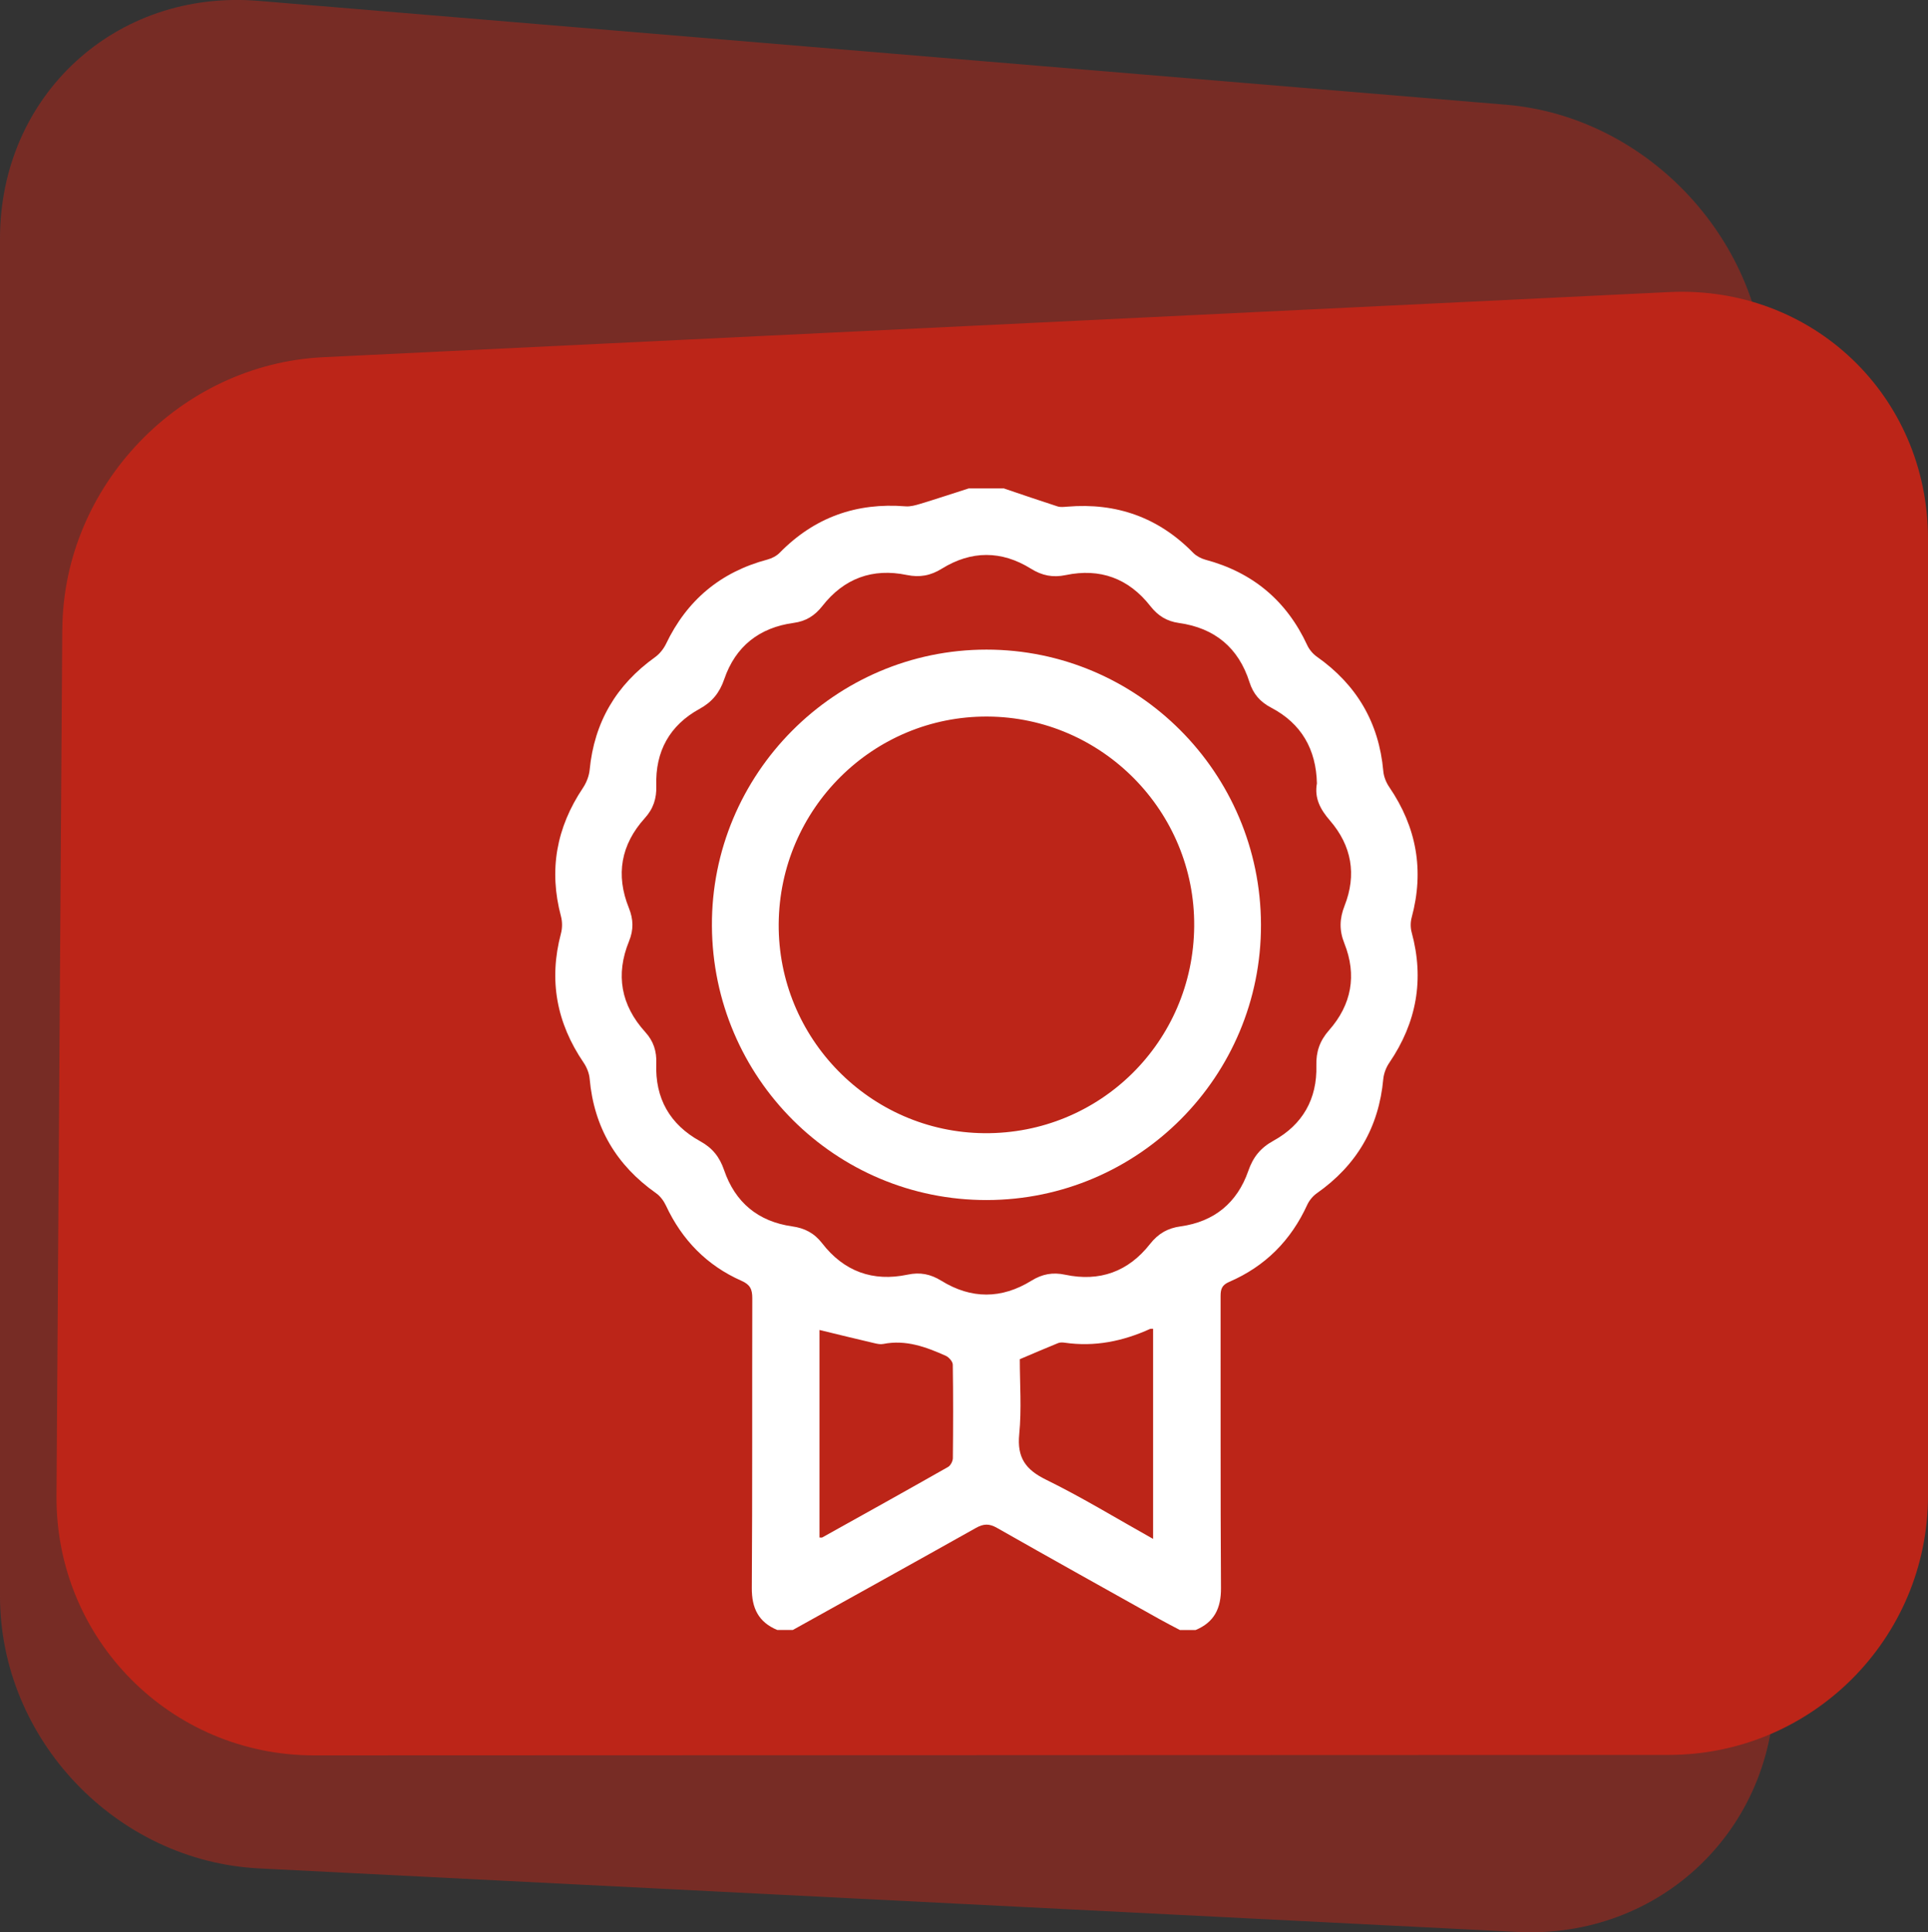
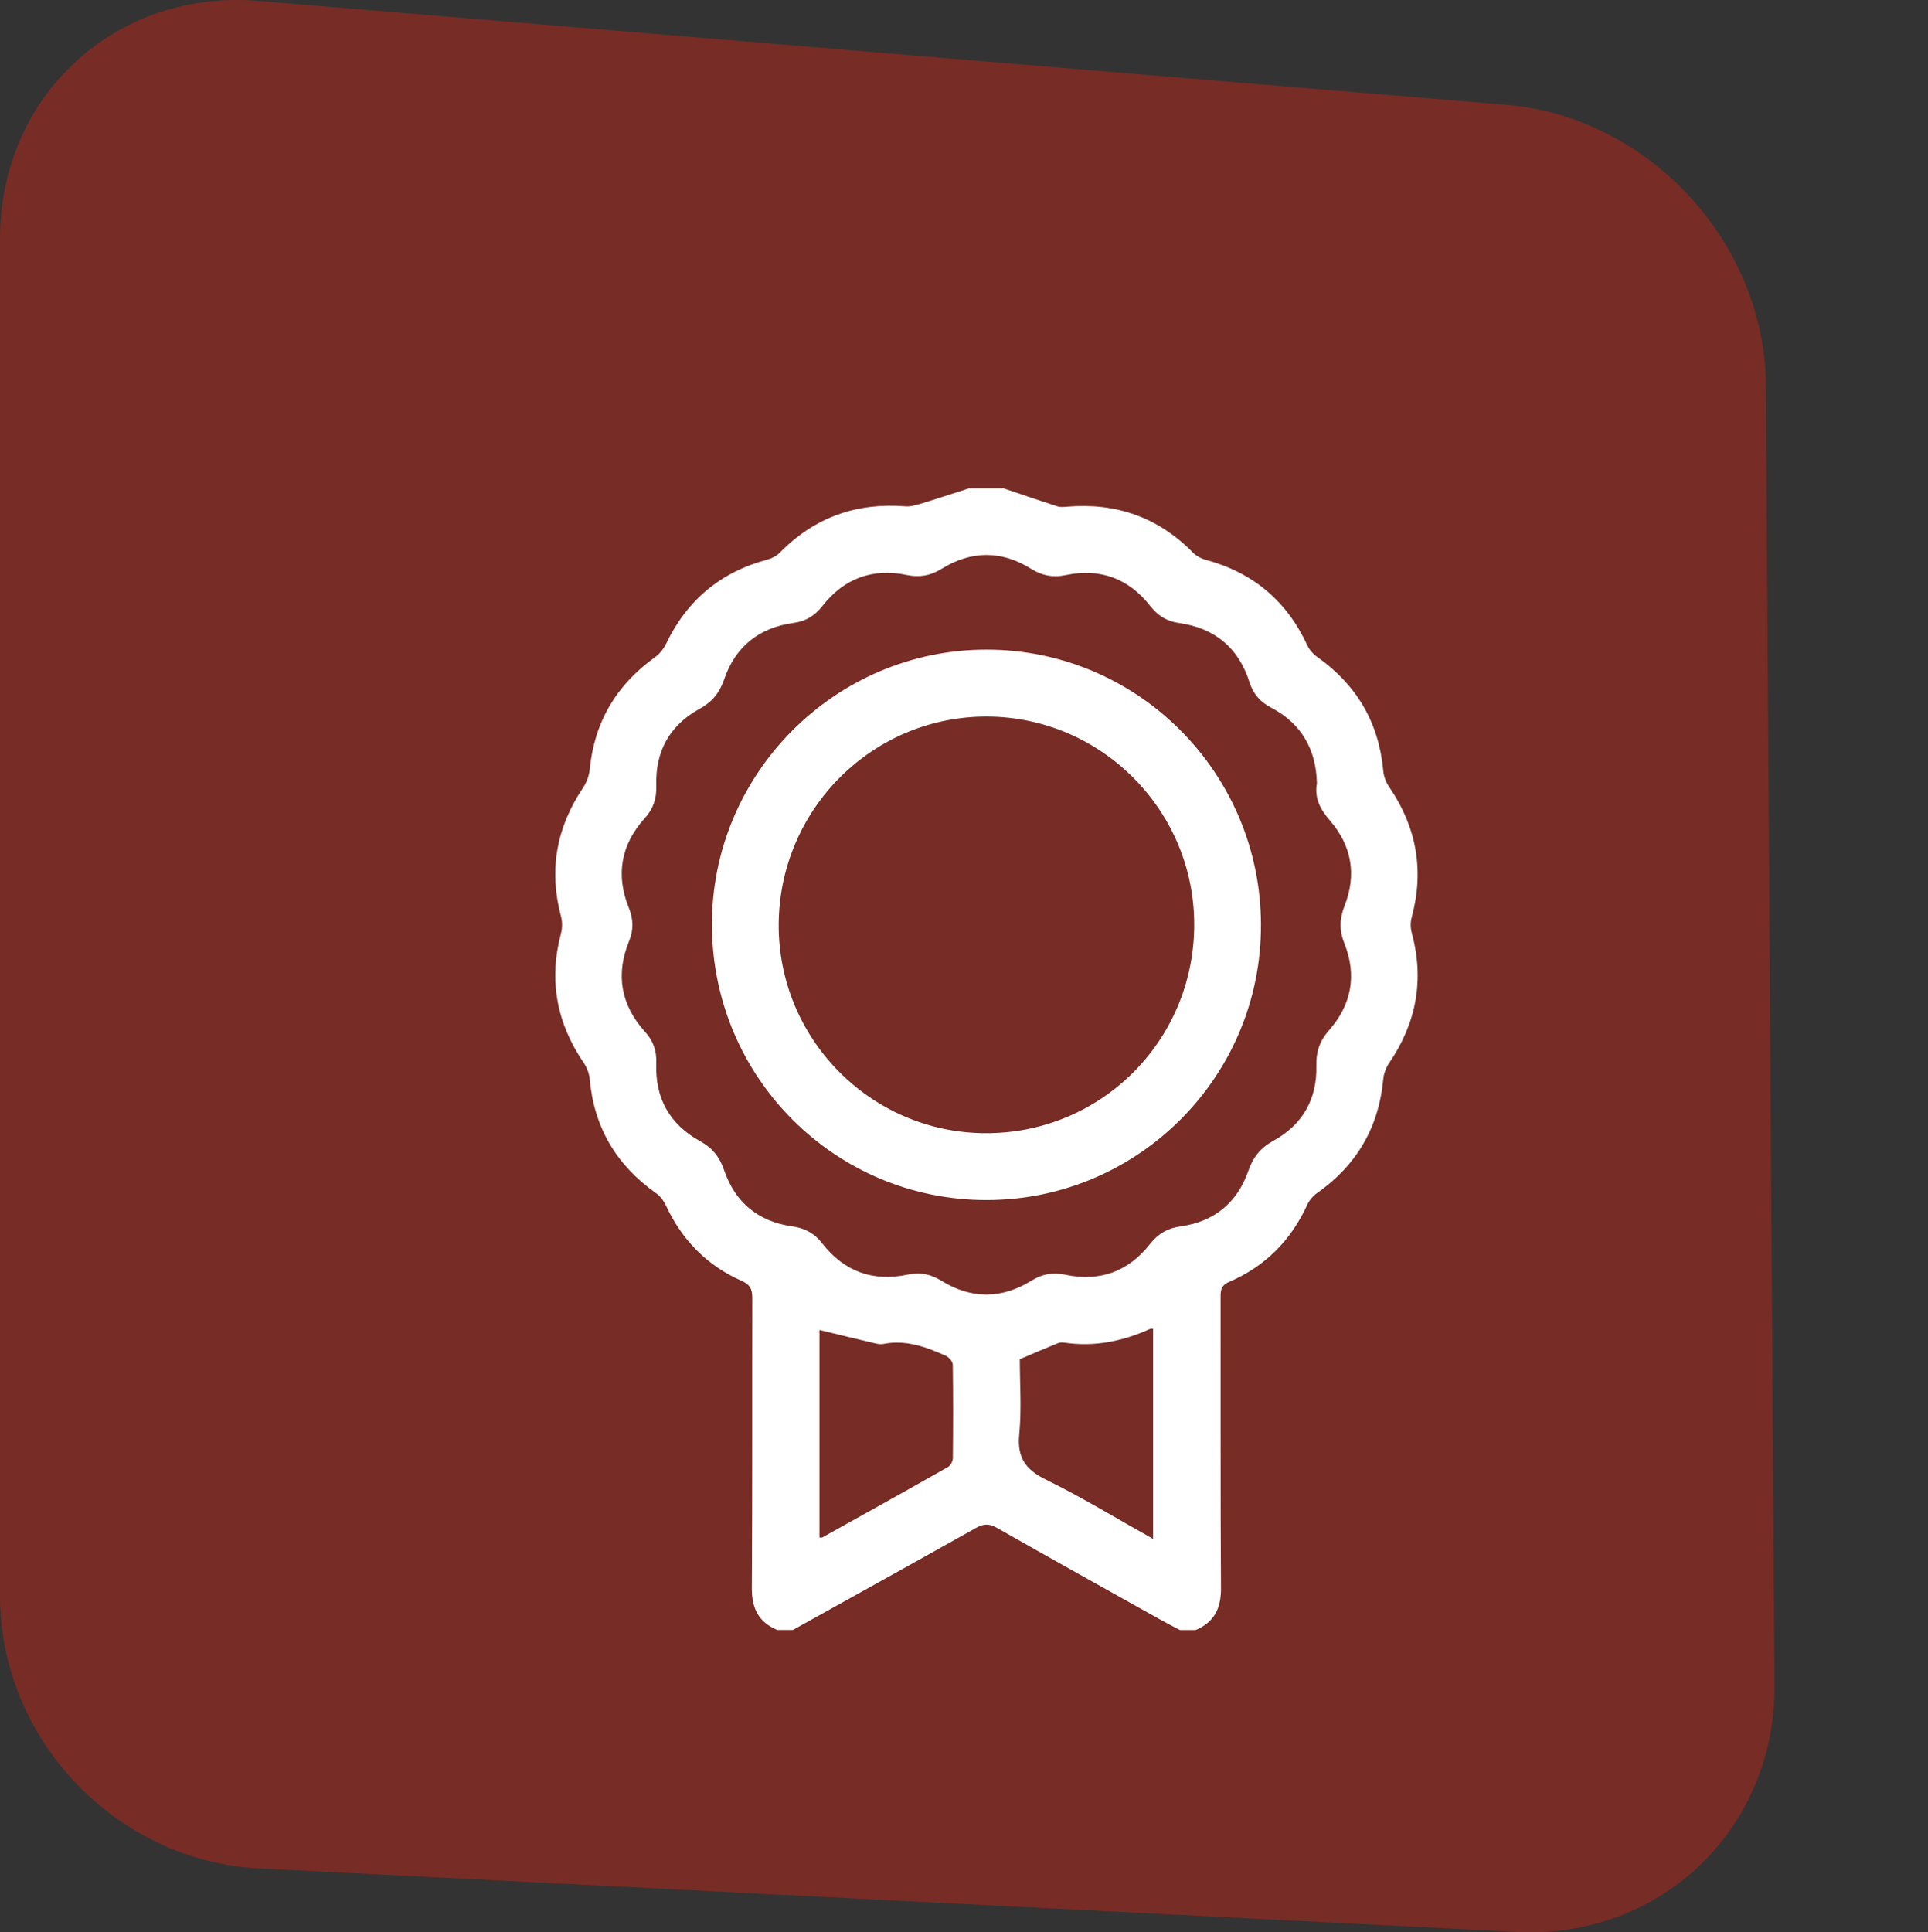
<svg xmlns="http://www.w3.org/2000/svg" id="Calque_1" data-name="Calque 1" viewBox="0 0 243.98 244.51">
  <rect x="0" y="0" width="243.98" height="244.51" fill="#333333" stroke="none" />
  <defs>
    <style> .cls-1 { opacity: .5; } .cls-2 { fill: #bc2518; } .cls-2, .cls-3 { stroke-width: 0px; } .cls-3 { fill: #fff; } </style>
  </defs>
  <g class="cls-1">
    <path class="cls-2" d="m223.47,48.78c-.12-18.12-14.86-34.03-32.91-35.53L32.7.11C14.64-1.39,0,12.08,0,30.2v171.75c0,18.12,14.68,33.55,32.77,34.47l159.24,8.04c18.1.91,32.67-13.04,32.55-31.16l-1.1-164.52h0Z" />
  </g>
-   <path class="cls-2" d="m7.89,79.6c.12-18.12,14.89-33.52,32.99-34.4l170.33-8.24c18.1-.88,32.77,13.1,32.77,31.22v121.06c0,18.12-14.69,32.81-32.81,32.82l-171.42.06c-18.13,0-32.71-14.68-32.6-32.8l.73-109.73h0Z" />
  <g>
    <path class="cls-3" d="m127.08,61.82c2.25.76,4.49,1.53,6.75,2.26.38.12.83.06,1.24.03,6.21-.52,11.54,1.36,15.93,5.85.4.4.98.71,1.53.86,5.99,1.6,10.29,5.19,12.9,10.83.26.56.72,1.1,1.22,1.45,5.02,3.54,7.85,8.32,8.4,14.47.06.7.36,1.45.76,2.03,3.46,5.08,4.44,10.55,2.83,16.5-.16.59-.16,1.3,0,1.88,1.62,5.95.63,11.42-2.83,16.5-.4.58-.69,1.34-.76,2.04-.56,6.14-3.37,10.93-8.41,14.47-.5.35-.95.9-1.21,1.45-2.06,4.52-5.33,7.8-9.87,9.76-.93.4-1.1.91-1.1,1.8.02,12.31-.03,24.62.05,36.93.02,2.57-.84,4.34-3.22,5.33h-1.97c-.87-.46-1.74-.9-2.59-1.38-6.86-3.84-13.73-7.66-20.57-11.55-.98-.56-1.7-.53-2.66.01-7.71,4.33-15.44,8.61-23.17,12.91h-1.97c-2.37-.99-3.24-2.75-3.22-5.33.08-12.22.03-24.44.06-36.65,0-1.11-.25-1.71-1.36-2.2-4.37-1.93-7.53-5.16-9.56-9.51-.28-.6-.73-1.21-1.26-1.58-5.02-3.54-7.85-8.32-8.4-14.47-.06-.7-.36-1.45-.76-2.04-3.43-5.03-4.44-10.45-2.87-16.36.18-.68.18-1.48,0-2.16-1.56-5.85-.58-11.24,2.78-16.25.44-.66.77-1.5.85-2.29.58-6.03,3.37-10.74,8.27-14.25.57-.41,1.07-1.03,1.38-1.66,2.65-5.55,6.91-9.12,12.86-10.7.55-.15,1.14-.45,1.54-.86,4.39-4.48,9.71-6.37,15.93-5.87.61.05,1.27-.14,1.87-.32,2.05-.62,4.08-1.3,6.12-1.95,1.5,0,3,0,4.5,0Zm39.57,37.31c-.1-4.31-1.96-7.58-5.8-9.59-1.38-.72-2.26-1.73-2.73-3.21-1.39-4.38-4.42-6.87-8.93-7.5-1.56-.22-2.66-.92-3.62-2.14-2.75-3.51-6.36-4.83-10.71-3.92-1.62.34-2.99.07-4.4-.81-3.73-2.32-7.55-2.31-11.28,0-1.41.88-2.79,1.13-4.41.8-4.36-.91-7.97.43-10.71,3.93-.96,1.22-2.07,1.92-3.63,2.13-4.33.59-7.36,2.96-8.78,7.12-.59,1.72-1.53,2.88-3.11,3.75-3.81,2.08-5.63,5.4-5.49,9.73.05,1.61-.37,2.91-1.45,4.1-3.03,3.35-3.71,7.18-2.02,11.37.58,1.44.61,2.77.02,4.21-1.73,4.24-1.02,8.1,2.05,11.49,1.05,1.15,1.46,2.43,1.4,3.98-.17,4.41,1.72,7.73,5.56,9.84,1.55.85,2.45,1.99,3.02,3.65,1.4,4.09,4.31,6.51,8.61,7.12,1.58.22,2.8.85,3.79,2.13,2.76,3.57,6.42,4.91,10.82,3.98,1.59-.34,2.91-.07,4.27.77,3.78,2.34,7.63,2.33,11.41-.01,1.36-.84,2.69-1.09,4.27-.75,4.34.92,7.98-.38,10.73-3.89,1.03-1.31,2.24-2.01,3.88-2.23,4.24-.59,7.15-2.98,8.55-7,.61-1.77,1.56-2.94,3.2-3.84,3.68-2.03,5.53-5.28,5.42-9.5-.05-1.76.43-3.14,1.6-4.47,2.86-3.24,3.55-6.98,1.94-11.01-.66-1.65-.61-3.12.03-4.75,1.55-3.93.9-7.6-1.85-10.78-1.21-1.4-1.99-2.82-1.65-4.71Zm-62.95,95.42c.16,0,.27.03.34,0,5.32-2.96,10.64-5.92,15.94-8.93.31-.18.59-.72.6-1.1.04-3.95.05-7.89-.01-11.84,0-.38-.48-.93-.86-1.11-2.52-1.13-5.08-2.08-7.94-1.51-.35.07-.75-.01-1.12-.1-2.31-.54-4.61-1.1-6.95-1.67v26.25Zm42.22.18v-26.59c-.2,0-.31-.01-.39.02-3.44,1.56-7.01,2.29-10.8,1.74-.27-.04-.59-.05-.83.05-1.6.65-3.18,1.33-4.85,2.04,0,3.11.24,6.33-.07,9.49-.29,2.96.79,4.48,3.4,5.76,4.57,2.24,8.93,4.91,13.54,7.49Z" />
    <path class="cls-3" d="m159.57,117.01c.05,19.18-15.49,34.8-34.67,34.84-19.17.04-34.71-15.45-34.81-34.7-.1-19.2,15.56-34.95,34.74-34.95,19.14,0,34.69,15.58,34.74,34.8Zm-8.45.17c.11-14.51-11.66-26.43-26.15-26.51-14.49-.08-26.32,11.67-26.43,26.24-.1,14.47,11.57,26.35,26.01,26.48,14.62.13,26.46-11.55,26.57-26.2Z" />
  </g>
</svg>